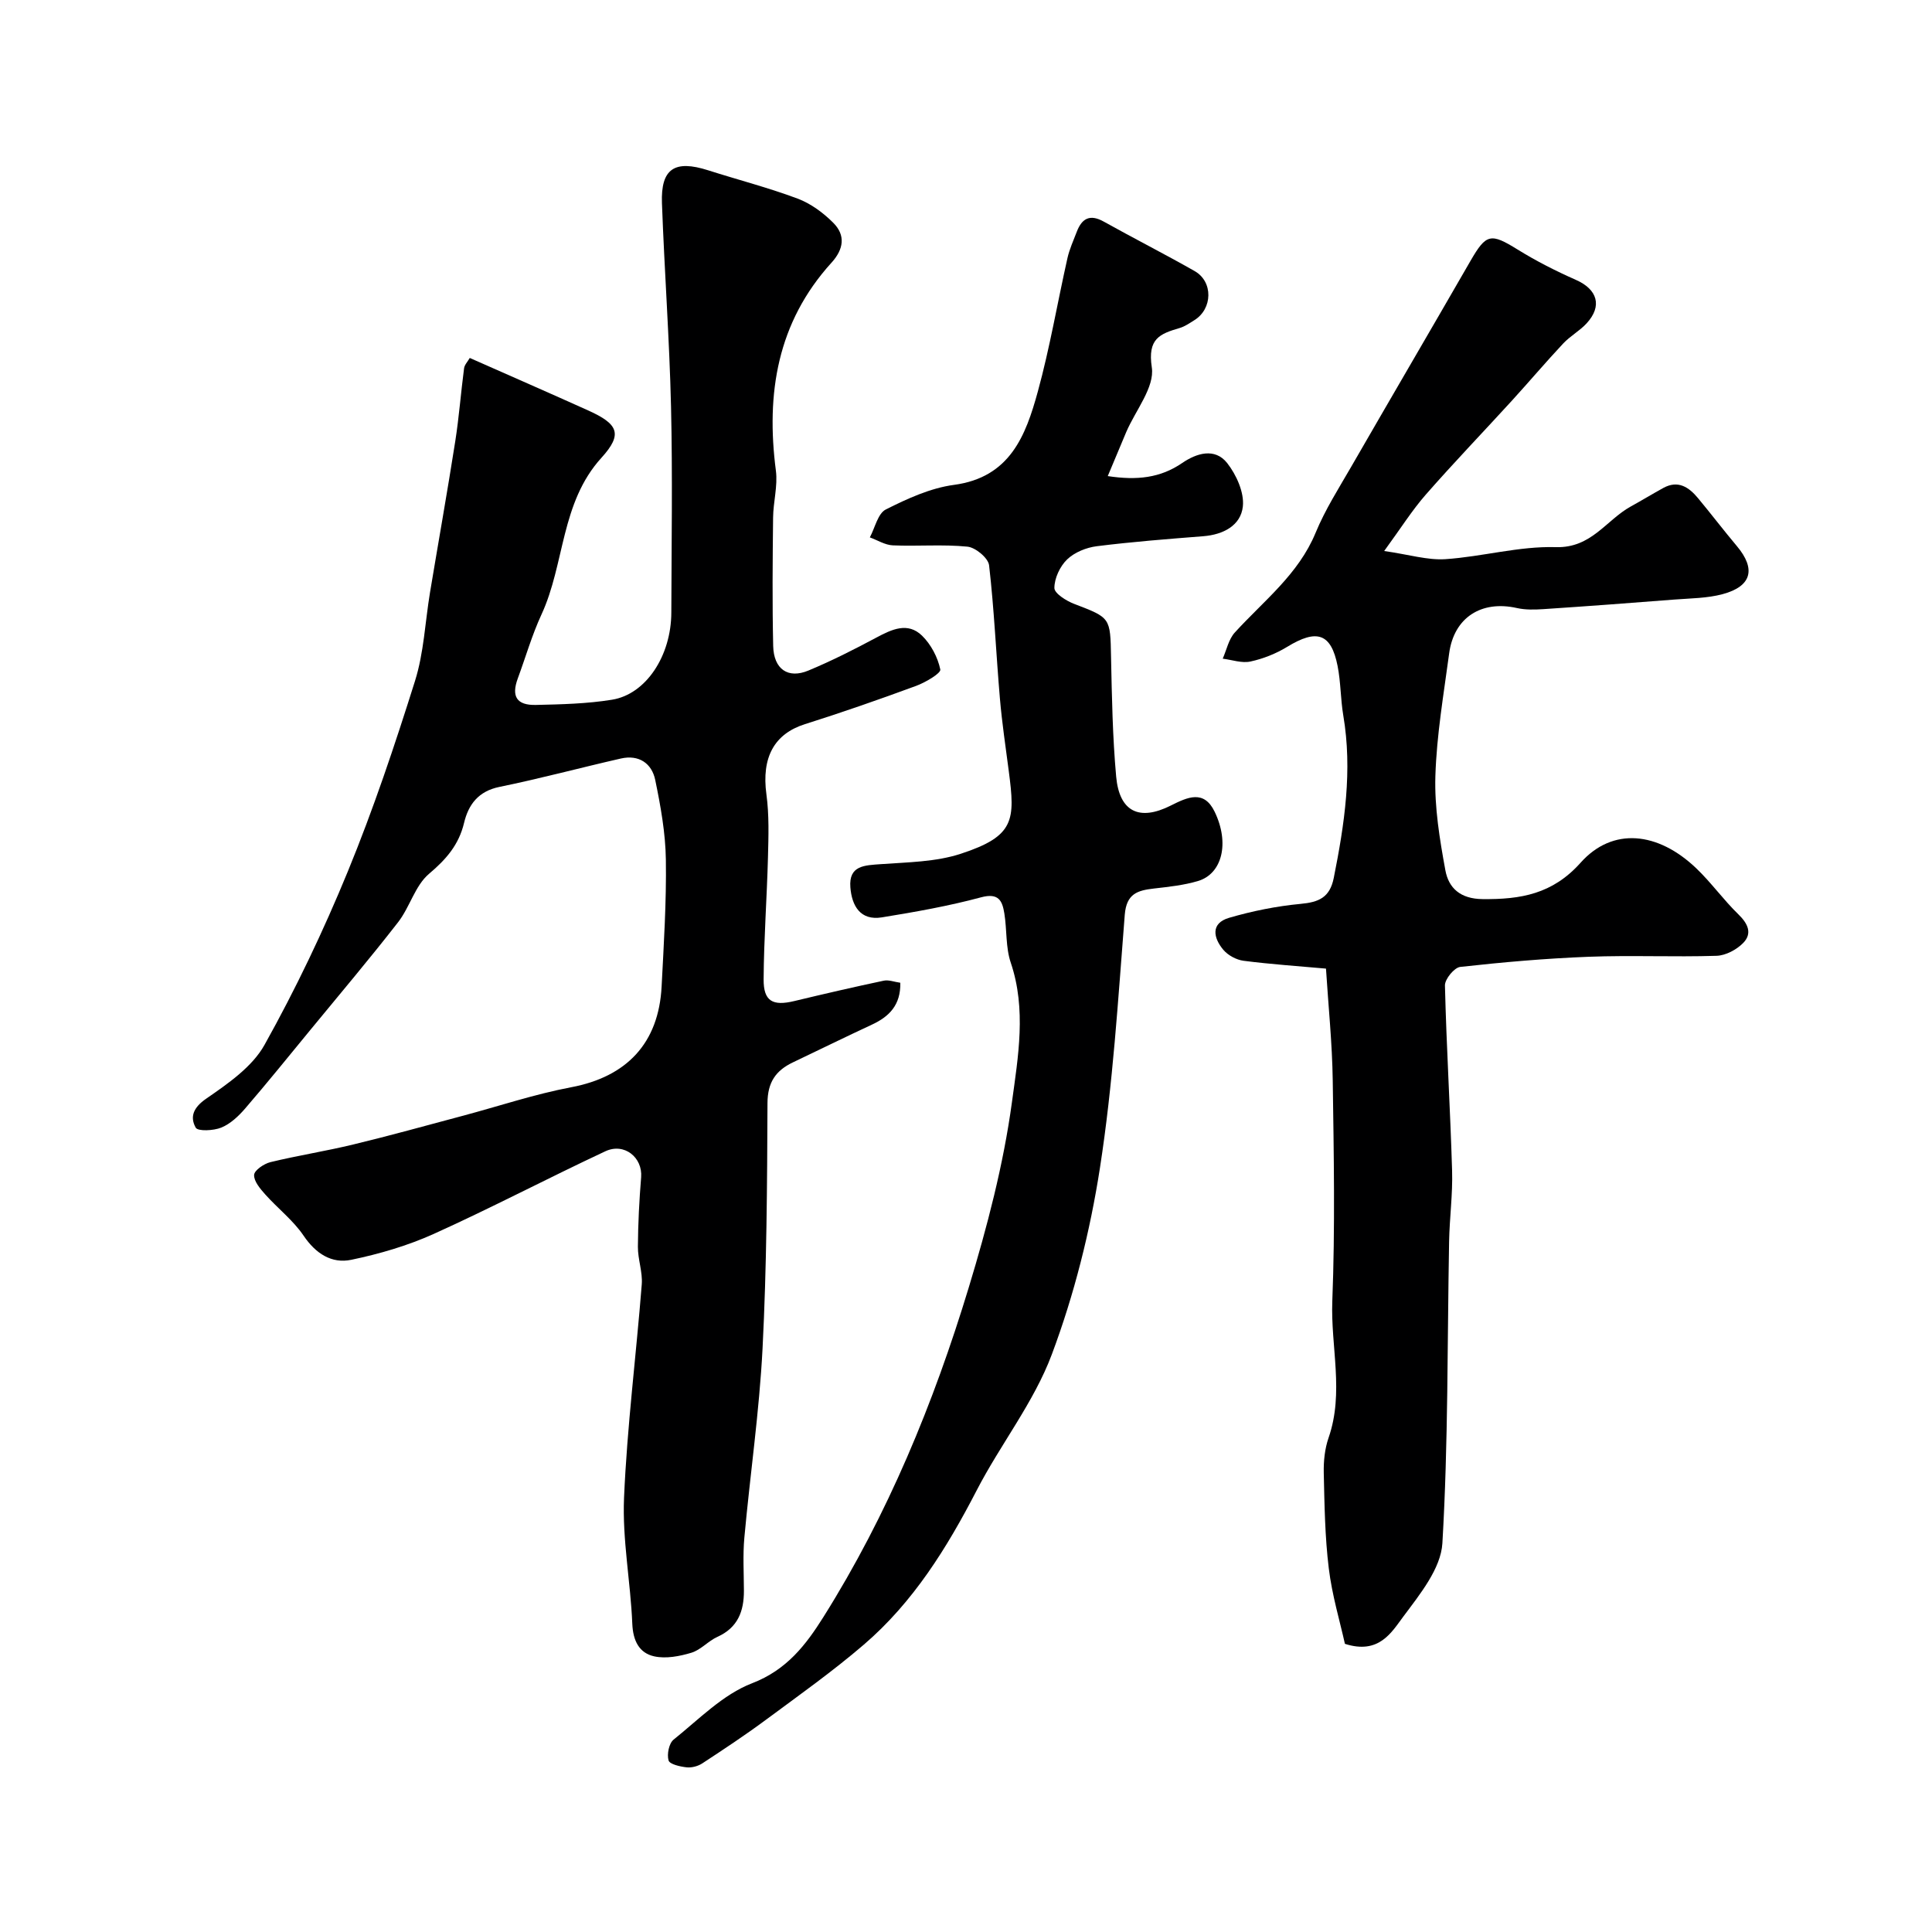
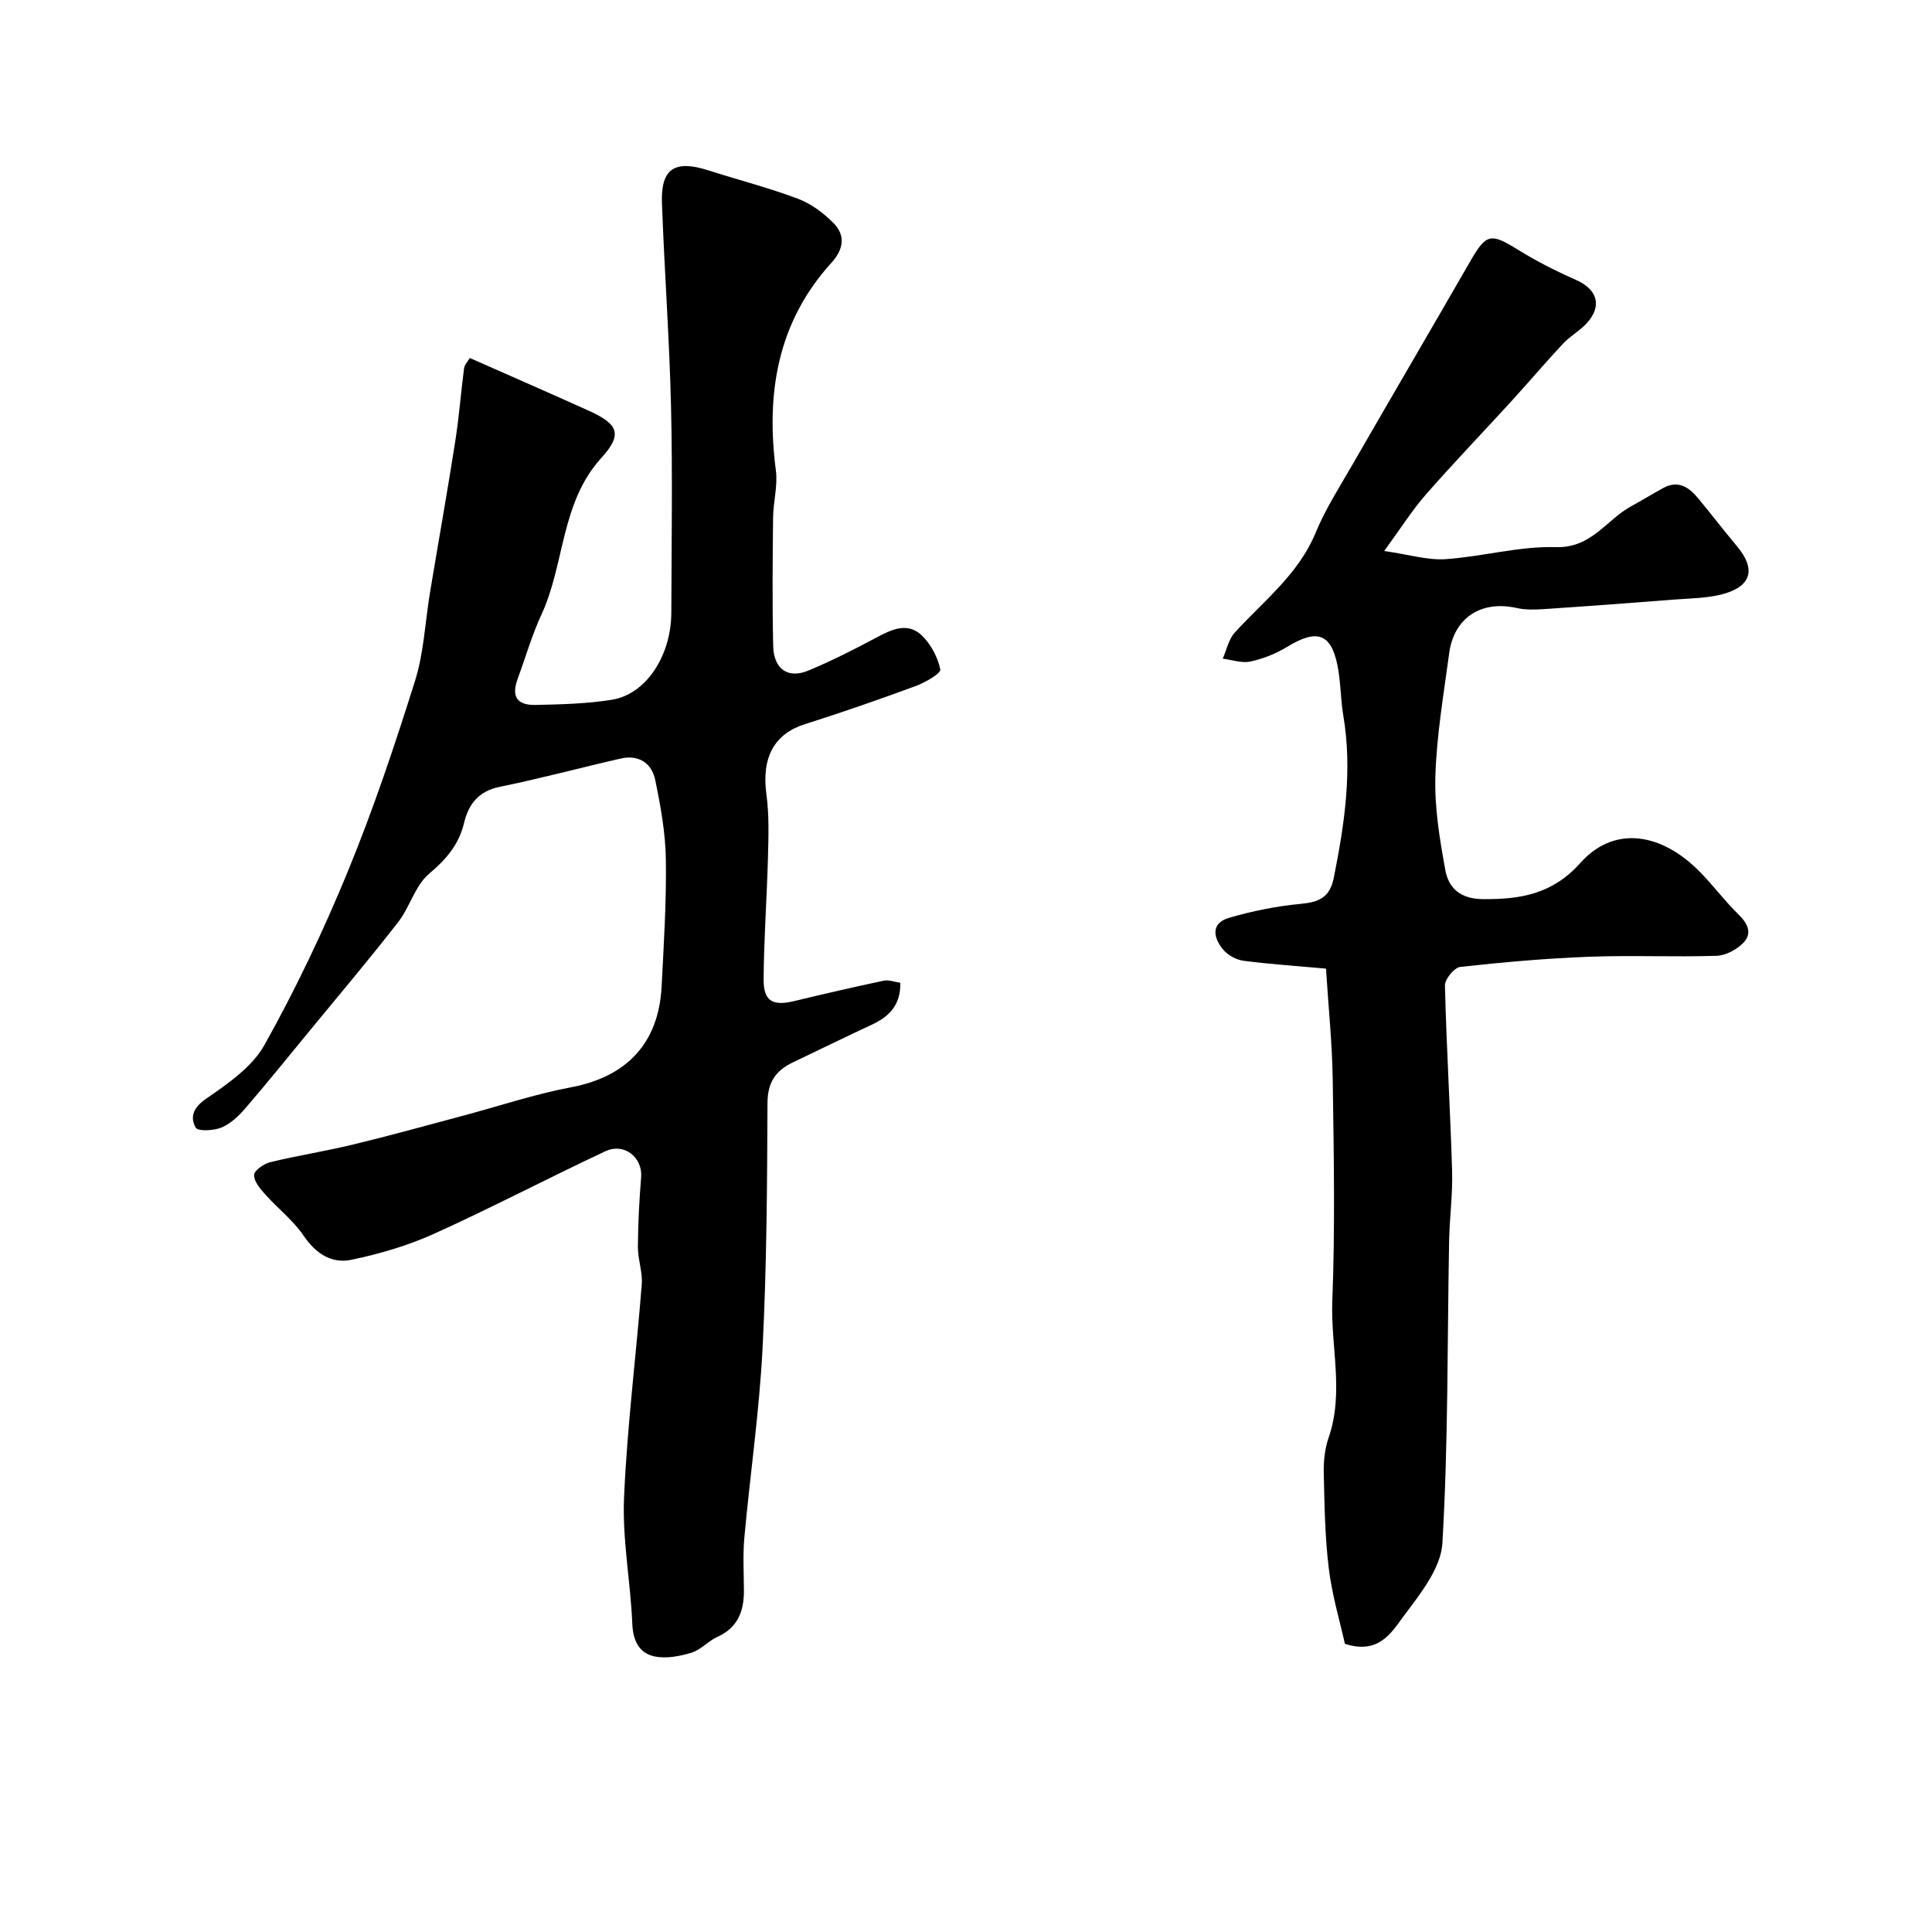
<svg xmlns="http://www.w3.org/2000/svg" enable-background="new 0 0 400 400" viewBox="0 0 400 400">
  <g fill="#000001">
    <path d="m97.26 74.11c8.48 3.75 16.51 7.26 24.5 10.86 6.23 2.81 7.24 4.88 2.77 9.8-8.49 9.33-7.56 21.94-12.43 32.47-1.97 4.26-3.27 8.82-4.9 13.23-1.36 3.7-.25 5.57 3.75 5.48 5.26-.12 10.58-.24 15.75-1.08 7.06-1.13 12.27-9.11 12.29-18.05.04-14.2.27-28.4-.06-42.59-.33-14.06-1.37-28.11-1.88-42.17-.26-7.16 2.63-9.02 9.57-6.8 6.17 1.97 12.46 3.59 18.52 5.86 2.72 1.02 5.31 2.93 7.38 5.01 2.58 2.58 2.17 5.46-.37 8.26-11.22 12.35-13.59 27.07-11.51 43.06.41 3.16-.55 6.48-.58 9.73-.1 8.85-.18 17.71.02 26.56.11 4.81 3.07 6.85 7.29 5.09 4.81-2 9.48-4.37 14.08-6.83 3.19-1.7 6.48-3.27 9.44-.4 1.86 1.81 3.27 4.5 3.79 7.01.16.78-3.1 2.7-5.05 3.41-7.6 2.8-15.26 5.47-22.98 7.91-6.32 2-9.02 6.85-7.97 14.55.58 4.27.43 8.67.32 13.01-.22 8.43-.85 16.85-.9 25.28-.03 4.54 1.89 5.56 6.34 4.49 6.16-1.48 12.34-2.91 18.53-4.22 1.01-.22 2.17.25 3.43.43.1 4.59-2.28 7-5.88 8.67-5.48 2.55-10.9 5.21-16.35 7.81-3.55 1.69-5.25 4.12-5.27 8.42-.07 16.93-.16 33.88-1.02 50.78-.67 13.1-2.58 26.13-3.77 39.21-.33 3.64-.1 7.33-.09 10.99.01 4.24-1.26 7.64-5.48 9.54-1.91.86-3.44 2.7-5.39 3.29-2.45.74-5.28 1.28-7.7.75-3.12-.69-4.39-3.23-4.54-6.74-.36-8.71-2.08-17.43-1.71-26.08.63-14.76 2.51-29.46 3.67-44.2.2-2.55-.82-5.19-.8-7.78.03-4.8.28-9.6.67-14.39.33-4.08-3.47-7.22-7.41-5.38-11.91 5.57-23.55 11.7-35.53 17.11-5.41 2.44-11.26 4.15-17.08 5.36-4.06.84-7.35-1.28-9.86-4.99-2.15-3.18-5.34-5.63-7.93-8.53-1.05-1.18-2.38-2.73-2.32-4.05.04-.96 2.04-2.32 3.37-2.65 5.68-1.38 11.49-2.28 17.17-3.66 7.56-1.82 15.05-3.91 22.56-5.91 7.52-2 14.94-4.5 22.56-5.94 11.44-2.16 18.11-9.08 18.71-20.86.45-8.75 1.01-17.52.88-26.27-.08-5.51-1.08-11.06-2.2-16.48-.71-3.46-3.4-5.29-7.1-4.45-8.4 1.91-16.72 4.16-25.16 5.88-4.37.89-6.42 3.67-7.32 7.45-1.09 4.55-3.7 7.54-7.26 10.55-2.89 2.44-3.97 6.9-6.41 10.03-5.88 7.56-12.07 14.88-18.15 22.28-4.48 5.45-8.91 10.94-13.51 16.28-1.36 1.58-3.05 3.17-4.92 3.94-1.6.66-4.87.81-5.31.02-1.23-2.22-.52-4.15 2.17-6 4.5-3.11 9.53-6.57 12.08-11.15 6.46-11.57 12.2-23.62 17.24-35.89 5.29-12.88 9.73-26.15 13.91-39.44 1.84-5.84 2.09-12.17 3.1-18.28 1.74-10.46 3.6-20.9 5.24-31.37.78-5 1.16-10.06 1.82-15.08.08-.71.73-1.37 1.18-2.15z" />
    <path d="m286.58 114.08c5.17.74 8.97 1.93 12.66 1.69 7.65-.51 15.28-2.72 22.87-2.49 7.38.22 10.4-5.58 15.51-8.41 2.27-1.25 4.49-2.6 6.76-3.85 3.06-1.67 5.28-.16 7.17 2.11 2.72 3.27 5.3 6.66 8.04 9.92 3.99 4.74 3.1 8.33-2.93 9.96-3.2.86-6.64.86-9.98 1.12-9.02.71-18.04 1.38-27.06 1.98-1.84.12-3.77.18-5.55-.22-7.37-1.66-13.05 1.96-14.04 9.4-1.13 8.44-2.59 16.9-2.85 25.38-.2 6.49.89 13.09 2.07 19.52.68 3.69 3.11 5.91 7.69 5.96 7.89.08 14.49-1.02 20.31-7.54 6.62-7.42 16.01-6.44 23.98 1.2 3.09 2.96 5.61 6.51 8.68 9.49 1.99 1.93 2.93 3.95 1 5.93-1.36 1.39-3.62 2.6-5.52 2.66-8.82.28-17.67-.14-26.49.2-8.88.34-17.75 1.12-26.58 2.1-1.23.14-3.19 2.53-3.16 3.84.31 12.78 1.1 25.54 1.48 38.32.15 4.9-.53 9.81-.62 14.72-.38 20.82-.17 41.68-1.39 62.45-.31 5.22-4.64 10.55-8.05 15.12-2.46 3.29-5.05 7.97-12.13 5.7-1.04-4.68-2.67-10.1-3.34-15.63-.8-6.54-.89-13.18-1.04-19.78-.05-2.42.21-4.99 1-7.26 3.25-9.37.41-18.87.77-28.29.59-15.2.31-30.44.09-45.65-.11-7.73-.91-15.45-1.4-23.19-5.67-.51-11.38-.89-17.05-1.62-1.5-.19-3.24-1.13-4.21-2.28-2.06-2.46-2.67-5.49 1.21-6.62 4.8-1.4 9.8-2.41 14.78-2.88 3.77-.35 6.06-1.29 6.88-5.37 2.23-11.15 3.9-22.27 1.97-33.66-.57-3.39-.51-6.89-1.18-10.25-1.34-6.76-4.3-7.69-10.43-3.94-2.31 1.41-4.97 2.47-7.61 3.04-1.79.39-3.82-.35-5.74-.59.81-1.83 1.23-4.02 2.51-5.42 5.97-6.56 13.16-12.02 16.72-20.64 1.97-4.78 4.8-9.22 7.4-13.72 8.19-14.21 16.48-28.36 24.67-42.58 3.26-5.65 4.18-5.8 9.75-2.35 3.84 2.38 7.92 4.45 12.06 6.28 4.48 1.97 5.54 5.42 2.22 9.02-1.43 1.55-3.39 2.61-4.84 4.16-3.64 3.89-7.08 7.95-10.67 11.89-5.91 6.47-11.99 12.79-17.77 19.39-2.84 3.24-5.18 6.97-8.62 11.68z" />
-     <path d="m229.35 98.57c6.06.92 10.88.39 15.41-2.71 2.93-2.01 6.75-3.24 9.32.02 1.9 2.43 3.55 6.08 3.24 8.97-.42 3.95-4.06 5.85-8.21 6.17-7.36.58-14.72 1.15-22.04 2.07-2.16.27-4.6 1.26-6.13 2.73-1.49 1.43-2.64 3.91-2.64 5.92 0 1.12 2.48 2.68 4.12 3.3 7.53 2.88 7.45 2.81 7.61 10.99.17 8.26.32 16.54 1.06 24.76.66 7.25 4.76 9.29 11.31 5.99 3.5-1.76 6.86-3.31 9.08 1.28 3.14 6.5 1.56 12.86-3.46 14.35-2.94.87-6.06 1.2-9.12 1.55-3.37.39-5.68 1.05-6.03 5.43-1.38 17.51-2.45 35.1-5.14 52.42-2.03 13.09-5.32 26.21-9.96 38.6-3.71 9.92-10.62 18.6-15.54 28.12-6.16 11.92-13.14 23.19-23.39 31.98-6.44 5.53-13.39 10.46-20.22 15.52-4.29 3.18-8.75 6.13-13.22 9.06-.89.58-2.18.93-3.23.82-1.35-.15-3.52-.63-3.75-1.43-.37-1.27.08-3.54 1.04-4.31 5.23-4.19 10.21-9.35 16.25-11.67 7.2-2.77 11.17-7.99 14.76-13.7 13.36-21.25 22.84-44.33 30.1-68.24 3.81-12.55 7.18-25.4 8.94-38.36 1.28-9.4 3.02-19.23-.24-28.88-1.08-3.18-.78-6.81-1.33-10.2-.42-2.61-1.17-4.32-4.82-3.34-6.73 1.81-13.64 3.03-20.53 4.15-4.5.73-6.23-2.43-6.53-6.21-.36-4.57 2.95-4.56 6.36-4.81 5.53-.4 11.3-.45 16.48-2.14 11.23-3.67 11.28-6.98 9.96-17.09-.65-5.02-1.41-10.03-1.84-15.07-.79-9.19-1.18-18.41-2.24-27.57-.17-1.5-2.8-3.69-4.47-3.86-5.11-.51-10.32-.05-15.47-.27-1.6-.07-3.16-1.07-4.75-1.65 1.07-1.99 1.66-4.95 3.31-5.78 4.45-2.24 9.24-4.44 14.1-5.09 11.62-1.55 14.87-10.21 17.37-19.32 2.49-9.08 4.06-18.41 6.13-27.61.42-1.88 1.25-3.68 1.94-5.49 1.07-2.79 2.75-3.68 5.6-2.08 6.23 3.48 12.61 6.71 18.81 10.24 3.85 2.2 3.72 7.81-.07 10.16-.98.61-1.96 1.3-3.04 1.62-4.11 1.21-6.68 2.18-5.77 8.16.62 4.09-3.37 8.89-5.29 13.37-1.22 2.92-2.45 5.86-3.83 9.13z" />
  </g>
</svg>